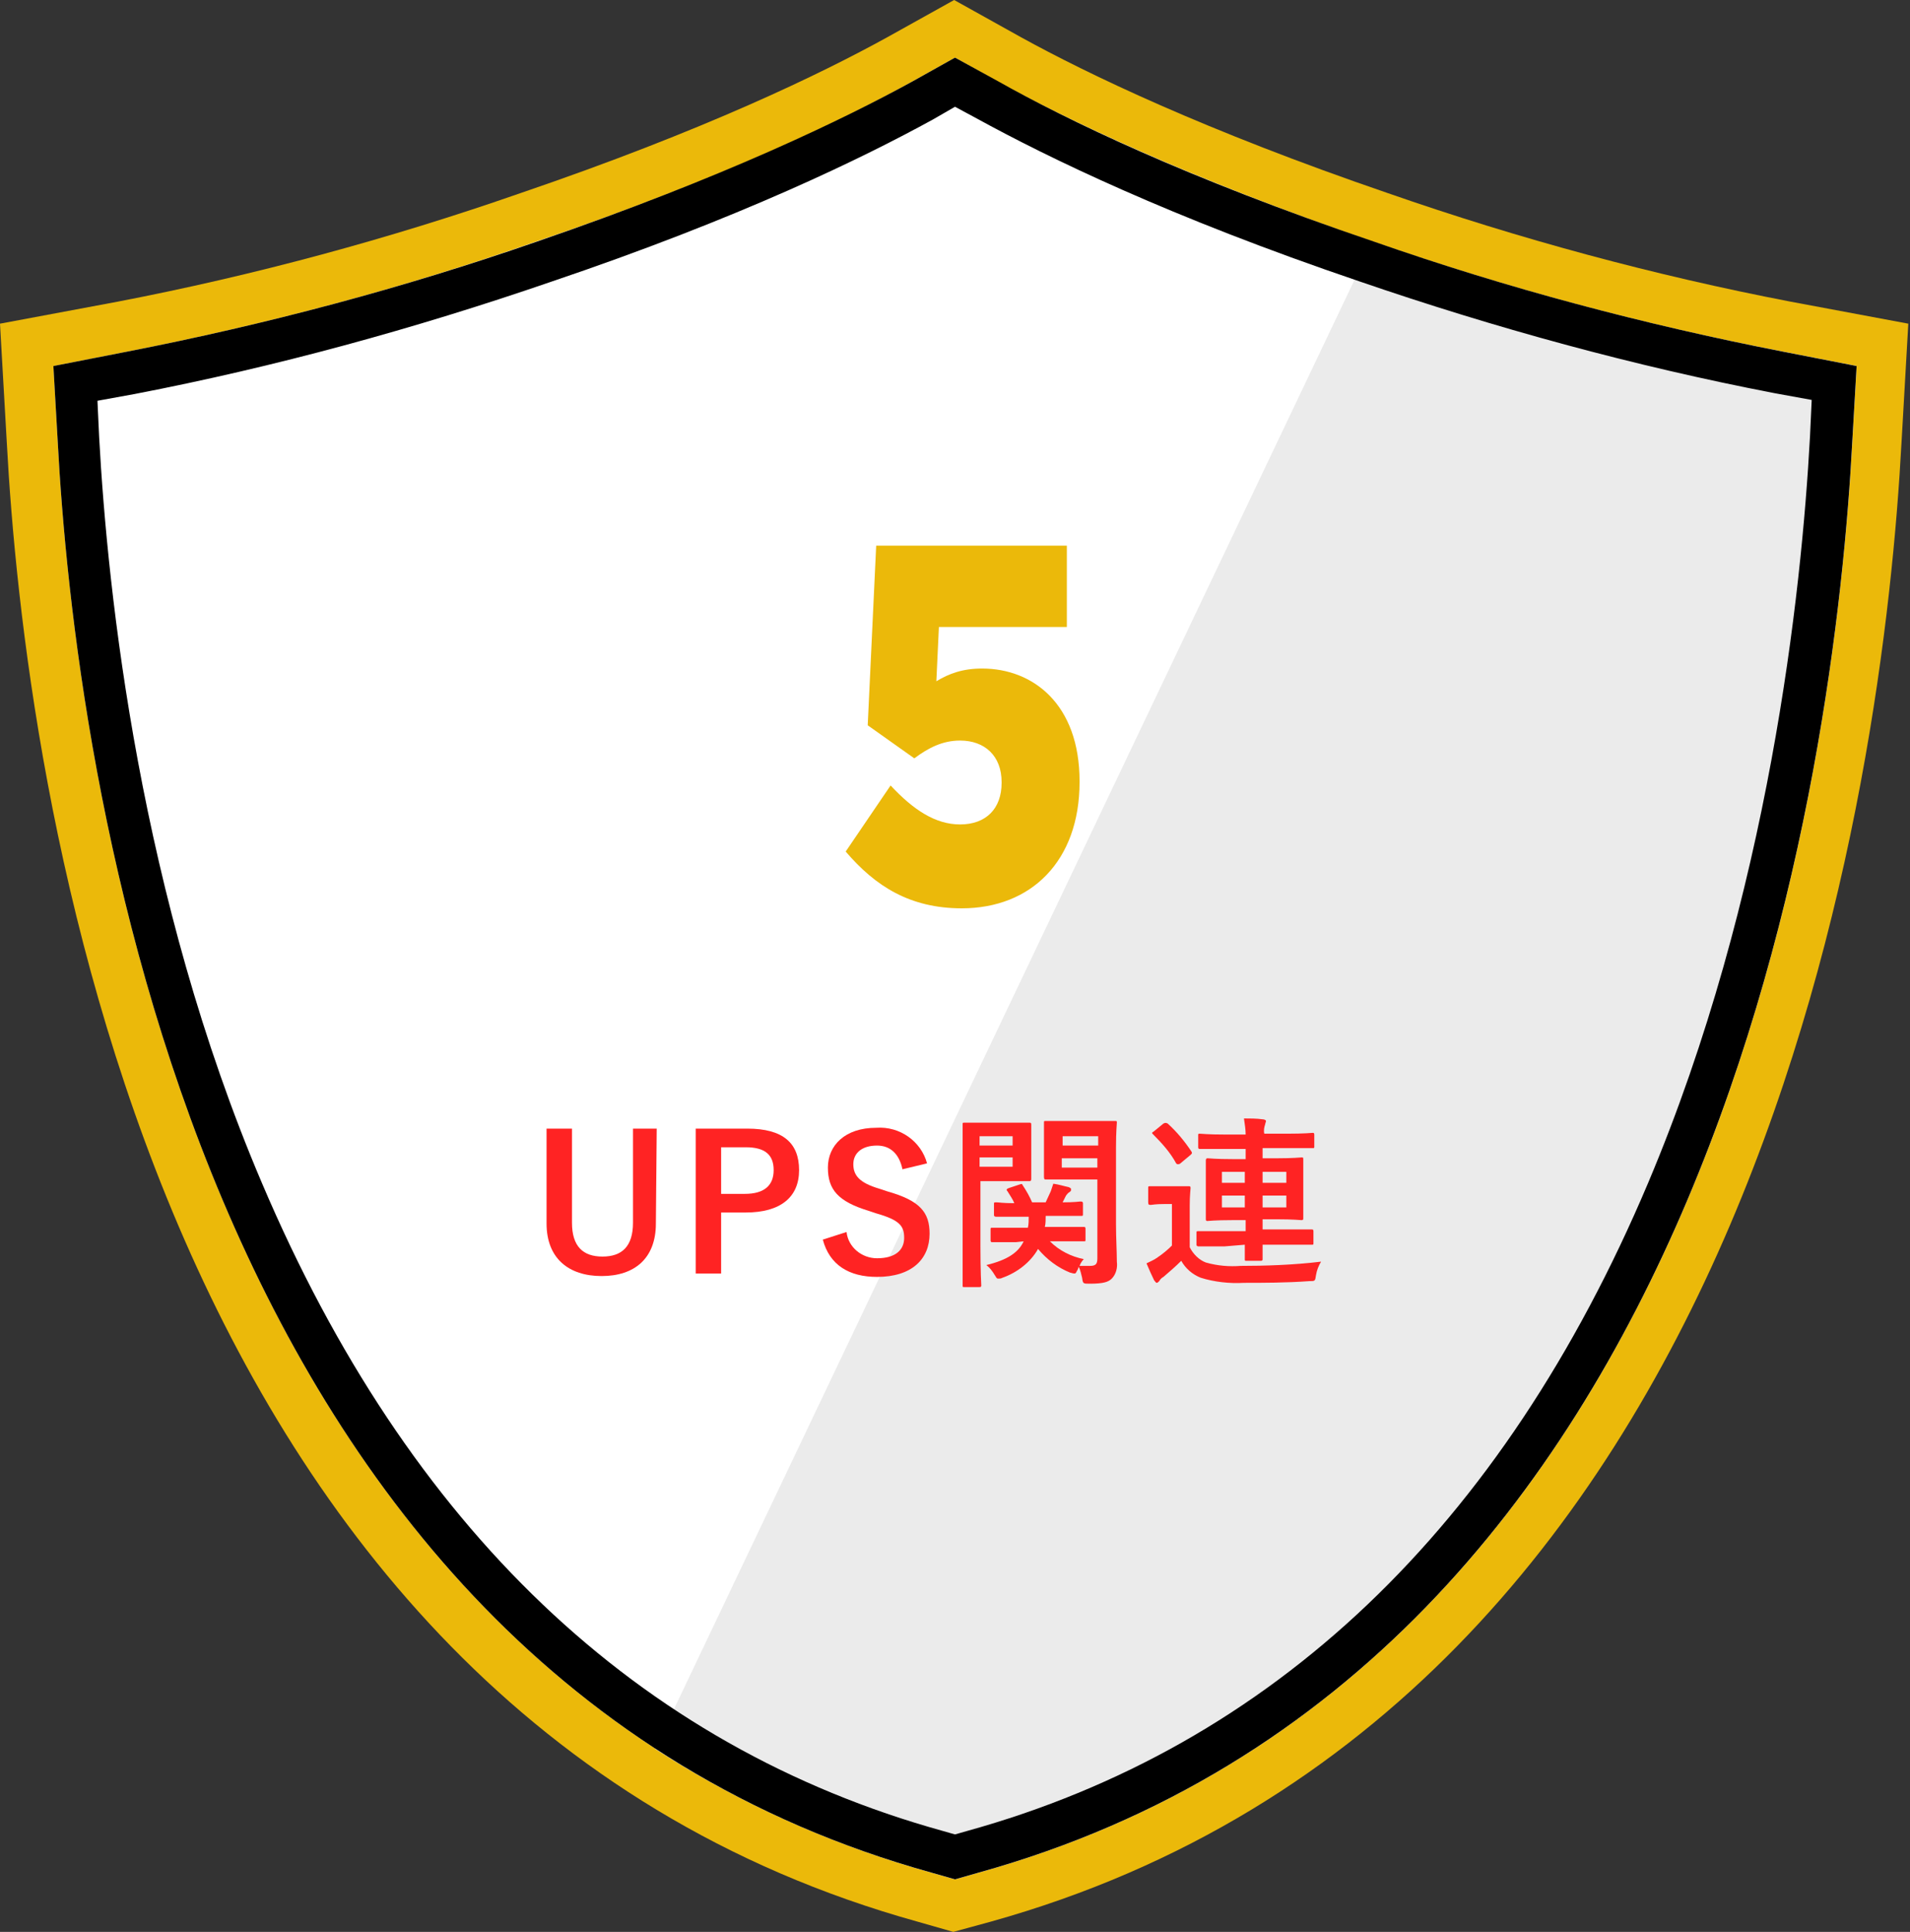
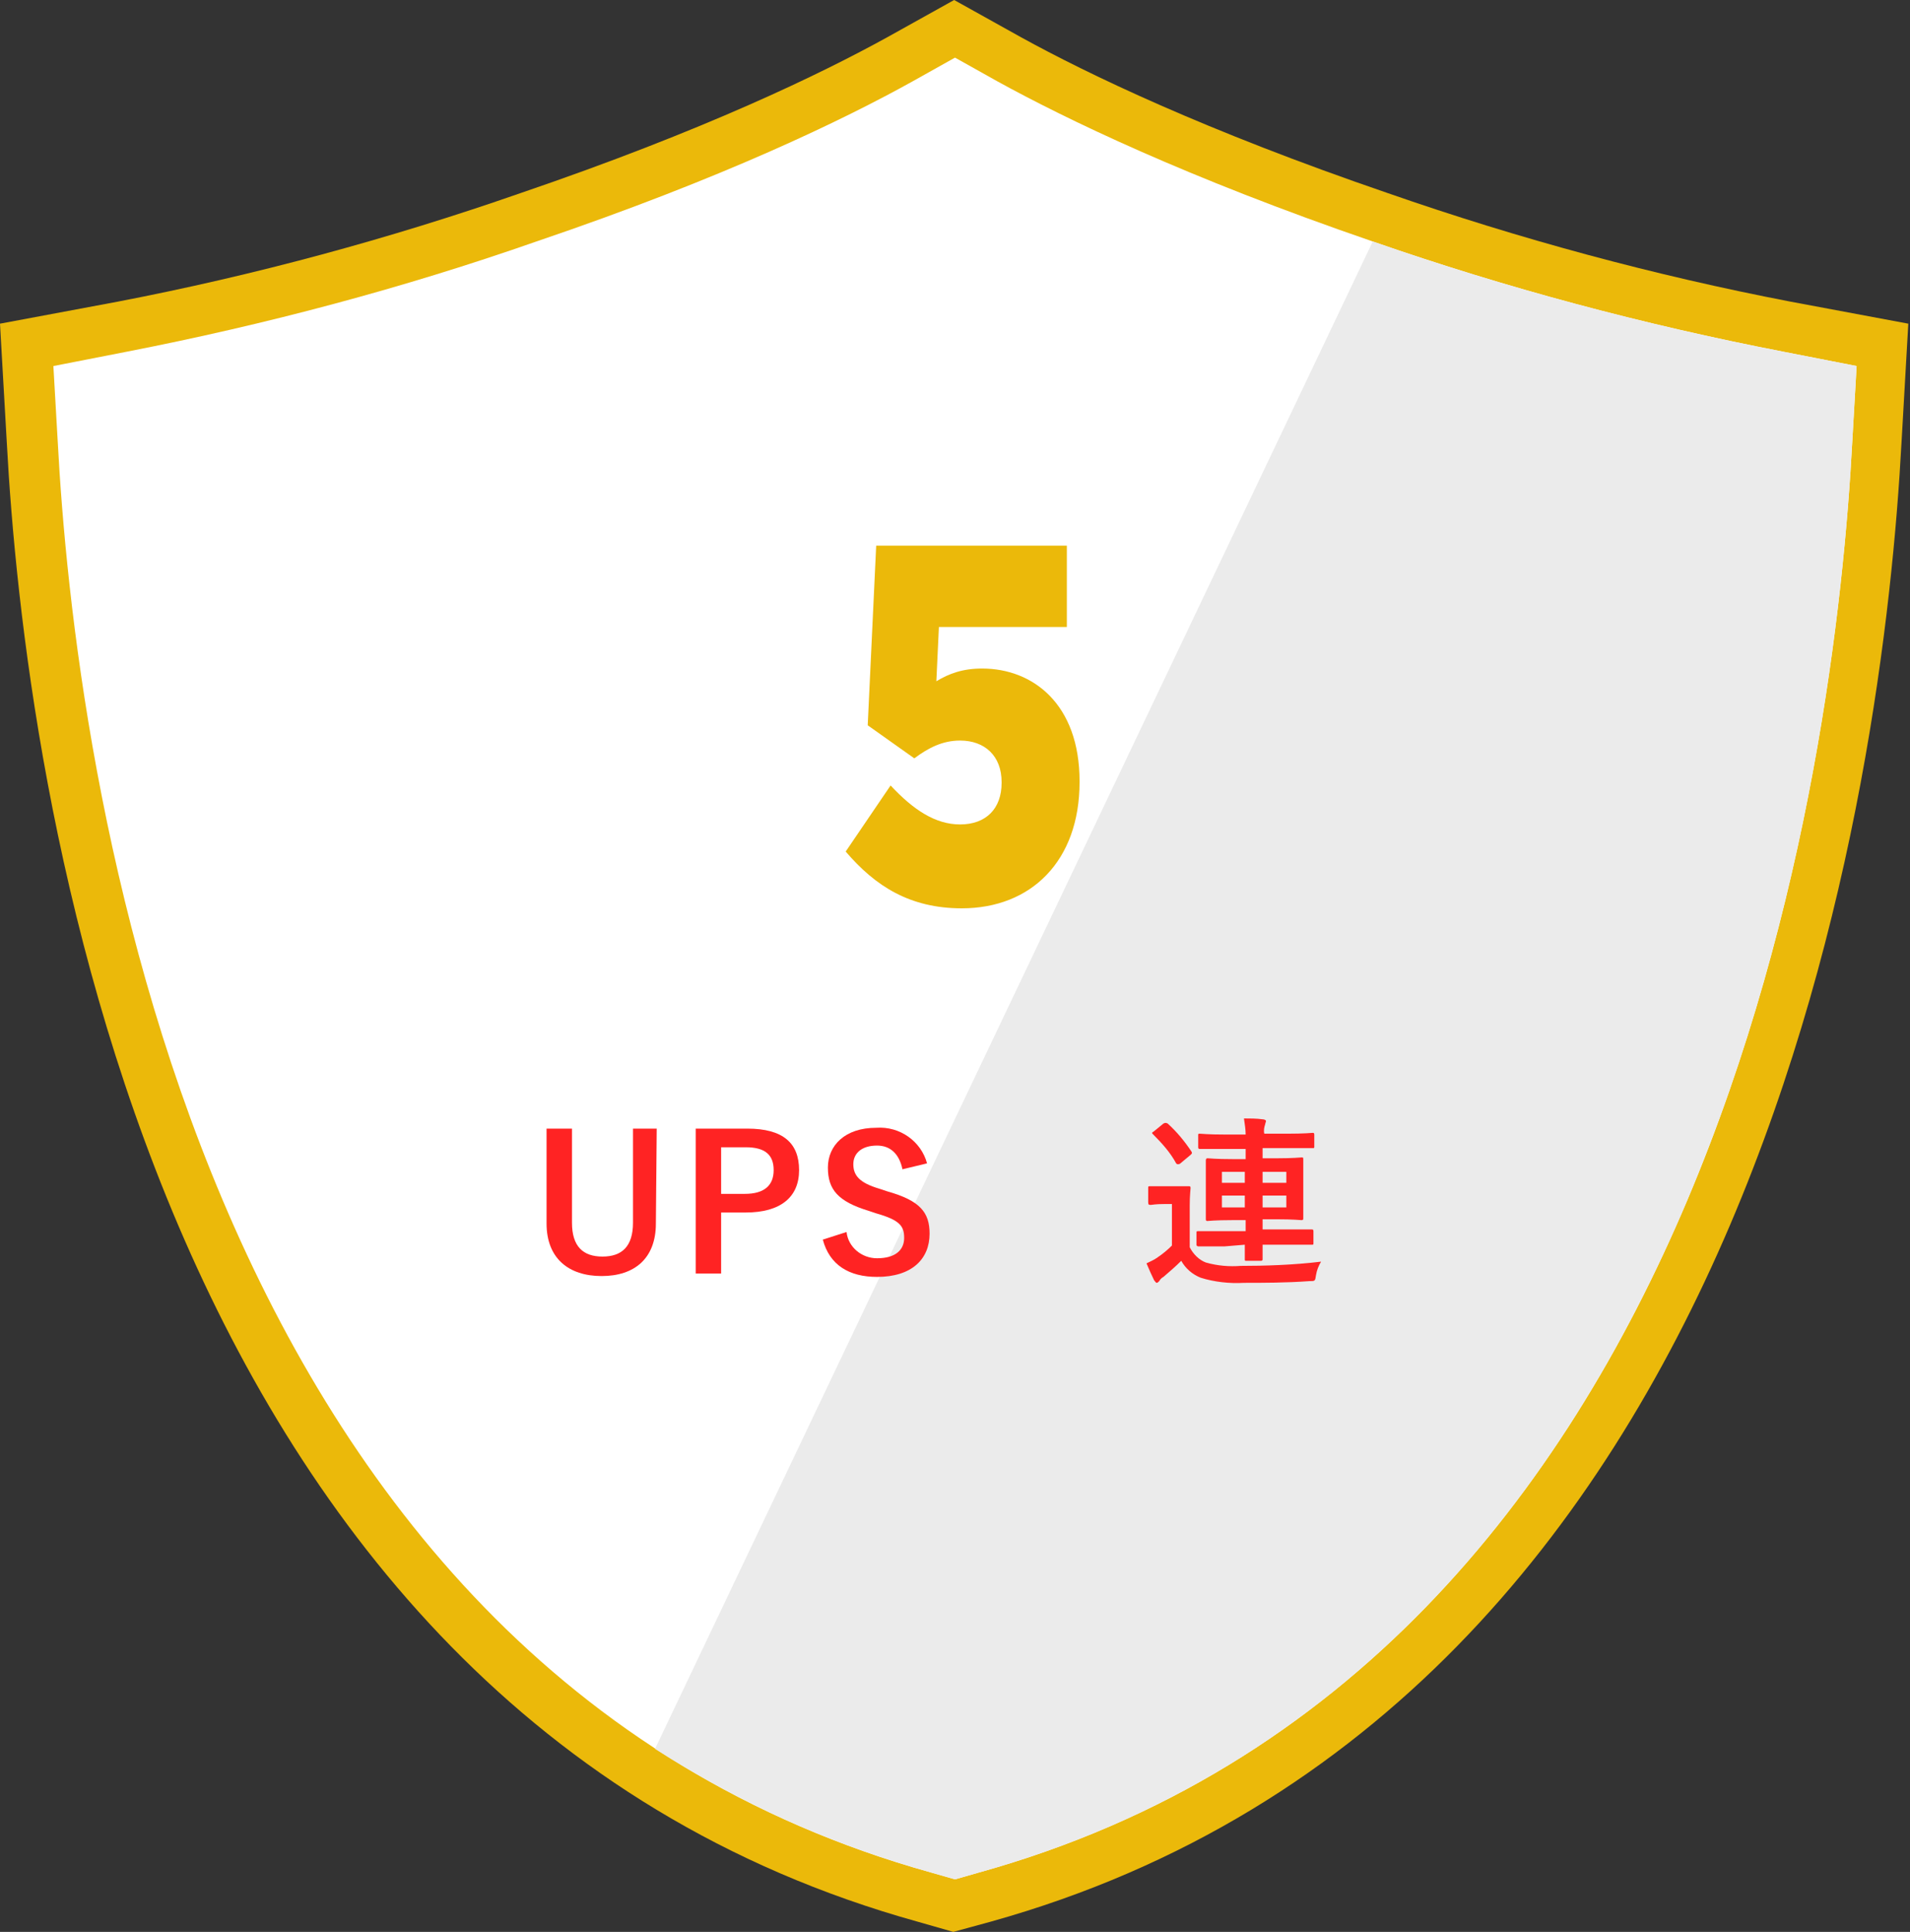
<svg xmlns="http://www.w3.org/2000/svg" version="1.1" id="レイヤー_1" x="0px" y="0px" viewBox="0 0 225.4 228" style="enable-background:new 0 0 225.4 228;" xml:space="preserve">
  <rect x="0" y="0" width="225.4" height="228" fill="#333333" stroke="none" />
  <style type="text/css">
	.st0{fill:#EBB90A;}
	.st1{fill:#FFFFFF;}
	.st2{fill:#EBEBEB;}
	.st3{fill:#FF2323;}
</style>
  <g id="レイアウト">
    <path class="st0" d="M108.3,226.8C16.9,201.4,2.9,91.4,0.8,52.2L0,38.2l13.9-2.6c16.1-3.1,32-7.4,47.5-12.8   c21.7-7.4,35.5-14.1,43.3-18.4l7.9-4.4l7.9,4.4c7.8,4.3,21.7,11,43.3,18.4c15.5,5.4,31.4,9.7,47.5,12.8l13.9,2.6l-0.8,14   c-2.1,39.2-16.1,149.1-107.5,174.6l-4.4,1.2L108.3,226.8z" />
    <path class="st1" d="M109.9,221C22.4,196.7,8.8,90.1,6.8,51.9l-0.5-8.7l8.7-1.7c16.4-3.2,32.6-7.5,48.3-13   C85.4,21,99.6,14.1,107.7,9.6l5-2.8l5,2.8c8,4.4,22.2,11.3,44.3,18.9c15.8,5.5,31.9,9.8,48.4,13l8.7,1.7l-0.5,8.7   c-2,38.2-15.6,144.8-103.1,169.1l-2.8,0.8L109.9,221z" />
    <path class="st2" d="M162,28.5c15.8,5.5,31.9,9.8,48.4,13l8.7,1.7l-0.5,8.7c-2,38.2-15.6,144.8-103.1,169.1l-2.8,0.8l-2.8-0.8   c-11.5-3.2-22.5-8.1-32.6-14.6L162,28.5z" />
    <path class="st3" d="M77.4,144.4c0,4.1-2.5,6.2-6.4,6.2s-6.5-2.1-6.5-6.2v-11.2h3v11.1c0,2.8,1.3,4,3.6,4s3.6-1.2,3.6-4v-11.1h2.8   L77.4,144.4z" />
    <path class="st3" d="M88.2,133.2c4.2,0,6.1,1.7,6.1,4.9s-2.2,5-6.3,5h-2.9v7.2h-3v-17.1L88.2,133.2L88.2,133.2z M85.1,140.9h2.8   c2.3,0,3.4-1,3.4-2.8s-1-2.7-3.3-2.7h-2.9V140.9z" />
    <path class="st3" d="M106.5,138c-0.4-1.9-1.5-2.8-3-2.8c-1.8,0-2.8,0.9-2.8,2.2s0.7,2.2,3.1,2.9l0.9,0.3c3.9,1.1,5,2.5,5,5   c0,3-2.1,5.1-6.2,5.1c-3.3,0-5.6-1.4-6.4-4.4l2.8-0.9c0.2,1.8,1.8,3.1,3.6,3.1c2.2,0,3.2-1,3.2-2.4s-0.5-2.1-3.3-2.9l-0.9-0.3   c-3.6-1.1-4.8-2.5-4.8-5.1s2-4.7,5.7-4.7c2.8-0.2,5.3,1.6,6,4.2L106.5,138z" />
-     <path class="st3" d="M119.3,132.5c1.4,0,2.1,0,2.2,0s0.2,0,0.2,0.2s0,0.7,0,2v2.4c0,1.3,0,1.9,0,2s0,0.3-0.2,0.3s-0.8,0-2.2,0h-3.6   v7.6c0,3.1,0.1,4.6,0.1,4.7s0,0.2-0.2,0.2h-1.8c-0.2,0-0.2,0-0.2-0.2s0-1.6,0-4.7v-9.5c0-3.1,0-4.6,0-4.8s0-0.2,0.2-0.2s1,0,2.6,0   H119.3z M115.6,134.1v1.1h3.9v-1.1H115.6z M119.5,136.6h-3.9v1.1h3.9V136.6z M119.9,146.6c-2,0-2.7,0-2.8,0s-0.2,0-0.2-0.2v-1.3   c0-0.2,0-0.2,0.2-0.2s0.8,0,2.8,0h1.4c0.1-0.4,0.1-0.9,0.1-1.3h-1.1c-1.9,0-2.6,0-2.7,0s-0.3,0-0.3-0.2v-1.3c0-0.2,0-0.2,0.3-0.2   s0.7,0.1,2.1,0.1c-0.2-0.5-0.5-0.9-0.8-1.4c-0.2-0.2-0.1-0.3,0.2-0.4l1.2-0.4c0.3-0.1,0.3-0.1,0.4,0.1c0.4,0.6,0.8,1.3,1.1,2h1.6   c0.2-0.4,0.4-0.9,0.6-1.3c0.1-0.3,0.2-0.6,0.3-0.9c0.7,0.1,1.3,0.3,1.8,0.4c0.2,0.1,0.3,0.1,0.3,0.3s-0.1,0.2-0.2,0.3   c-0.2,0.1-0.3,0.3-0.4,0.4l-0.4,0.8c1.4,0,2-0.1,2.1-0.1s0.3,0,0.3,0.2v1.3c0,0.2,0,0.2-0.3,0.2s-0.8,0-2.7,0h-1.4   c0,0.5,0,0.9-0.1,1.3h1.8c2,0,2.7,0,2.8,0s0.2,0,0.2,0.2v1.3c0,0.2,0,0.2-0.2,0.2s-0.8,0-2.8,0h-1.2c1.1,1.1,2.5,1.8,4,2.1   c-0.2,0.2-0.4,0.5-0.5,0.8c0.4,0,0.8,0,1.2,0c0.7,0,0.9-0.2,0.9-0.9v-9.3h-3.7c-1.7,0-2.3,0-2.4,0s-0.2,0-0.2-0.3s0-0.6,0-1.8v-2.7   c0-1.2,0-1.7,0-1.9s0-0.2,0.2-0.2s0.7,0,2.4,0h3.3c1.7,0,2.3,0,2.5,0s0.2,0,0.2,0.2s-0.1,1-0.1,2.9v9.1c0,1.5,0.1,3.3,0.1,4.4   c0.1,0.7-0.1,1.5-0.6,2c-0.4,0.4-1,0.6-2.6,0.6c-0.8,0-0.8,0-0.9-0.7c-0.1-0.4-0.2-0.9-0.4-1.3l-0.1,0.3c-0.2,0.3-0.2,0.5-0.4,0.5   c-0.2,0-0.4-0.1-0.5-0.1c-1.5-0.6-2.8-1.6-3.8-2.8c-0.9,1.6-2.5,2.8-4.2,3.4c-0.2,0.1-0.3,0.1-0.5,0.1s-0.2-0.1-0.4-0.4   c-0.3-0.5-0.6-0.9-1-1.2c2.5-0.6,3.8-1.5,4.4-2.8L119.9,146.6z M125.4,134.1v1.1h4.2v-1.1H125.4z M129.5,137.8v-1.1h-4.2v1.1H129.5   z" />
    <path class="st3" d="M140.4,147.2c0.4,0.8,1.1,1.5,1.9,1.8c1.4,0.4,2.8,0.5,4.1,0.4c2.8,0,6.2-0.1,9.5-0.5c-0.3,0.5-0.5,1-0.6,1.6   c-0.1,0.7-0.1,0.7-0.8,0.7c-2.8,0.2-5.5,0.2-7.7,0.2c-1.7,0.1-3.5-0.1-5.1-0.6c-1-0.4-1.8-1.1-2.3-2c-0.7,0.7-1.4,1.3-2.1,1.9   c-0.2,0.1-0.4,0.3-0.5,0.5c-0.1,0.1-0.2,0.2-0.3,0.2s-0.2-0.2-0.3-0.3c-0.3-0.6-0.6-1.3-0.9-2c0.4-0.2,0.9-0.4,1.3-0.7   c0.6-0.4,1.2-0.9,1.7-1.4v-4.9h-0.9c-1.1,0-1.4,0.1-1.6,0.1s-0.3,0-0.3-0.3v-1.7c0-0.2,0-0.2,0.3-0.2s0.4,0,1.6,0h1.3   c1.1,0,1.5,0,1.6,0s0.2,0,0.2,0.2s-0.1,0.8-0.1,2.1L140.4,147.2z M137.3,132.6c0.2-0.1,0.3-0.1,0.5,0c1.1,1,2,2.1,2.8,3.3   c0.1,0.2,0.1,0.2-0.1,0.4l-1.2,1c-0.1,0.1-0.2,0.1-0.3,0.1s-0.1,0-0.2-0.1c-0.7-1.3-1.7-2.4-2.7-3.4c-0.2-0.2-0.2-0.2,0.1-0.4   L137.3,132.6z M144.5,147.1c-2.1,0-2.9,0-3,0s-0.3,0-0.3-0.2v-1.4c0-0.2,0-0.2,0.3-0.2s0.9,0,3,0h2.5V144h-1.6   c-2,0-2.8,0.1-2.9,0.1s-0.2,0-0.2-0.2s0-0.7,0-2V139c0-1.3,0-1.9,0-2s0-0.3,0.2-0.3s0.9,0.1,2.9,0.1h1.6v-1.2h-2.4   c-2.1,0-2.9,0-3,0s-0.2,0-0.2-0.2V134c0-0.2,0-0.2,0.2-0.2s0.9,0.1,3,0.1h2.4c0-0.6-0.1-1.2-0.2-1.9c0.7,0,1.5,0,2.2,0.1   c0.2,0,0.4,0.1,0.4,0.2c0,0.1-0.1,0.3-0.1,0.4c-0.1,0.3-0.2,0.7-0.1,1.1h2.7c2.1,0,2.9-0.1,3-0.1s0.2,0,0.2,0.2v1.4   c0,0.2,0,0.2-0.2,0.2s-0.9,0-3,0H149v1.2h1.7c2,0,2.7-0.1,2.9-0.1s0.2,0,0.2,0.3s0,0.7,0,2v2.9c0,1.3,0,1.9,0,2s0,0.2-0.2,0.2   s-0.9-0.1-2.9-0.1H149v1.2h2.8c2.1,0,2.9,0,3,0s0.2,0,0.2,0.2v1.4c0,0.2,0,0.2-0.2,0.2s-0.9,0-3,0H149c0,1.1,0,1.6,0,1.7   s0,0.2-0.2,0.2h-1.7c-0.2,0-0.2,0-0.2-0.2s0-0.6,0-1.7L144.5,147.1z M146.9,139.6v-1.3h-2.7v1.3H146.9z M146.9,142.5v-1.4h-2.7v1.4   H146.9z M149,138.3v1.3h2.8v-1.3H149z M151.8,141.1H149v1.4h2.8V141.1z" />
-     <path d="M112.7,12.6l2.6,1.4c8.2,4.5,22.7,11.6,45.1,19.2c16,5.5,32.4,10,49,13.2l4.4,0.8l-0.2,4.3c-1,18.4-4.8,54.2-19.1,88.1   c-17.2,40.7-44.3,66.5-80.4,76.5l-1.4,0.4l-1.4-0.4c-36.1-10-63.1-35.8-80.4-76.5c-14.4-33.8-18.2-69.6-19.2-88l-0.2-4.3l4.4-0.8   c16.6-3.2,33-7.7,49-13.2c22.5-7.6,37-14.7,45.2-19.2L112.7,12.6 M112.7,6.8l-5,2.8c-8,4.4-22.2,11.3-44.3,18.9   c-15.8,5.5-32,9.8-48.4,13l-8.7,1.7l0.5,8.7c2,38.2,15.6,144.8,103.1,169.1l2.8,0.8l2.8-0.8C203,196.7,216.6,90.1,218.6,51.9   l0.5-8.7l-8.7-1.7c-16.4-3.2-32.6-7.5-48.3-13C140,21,125.8,14.1,117.8,9.6L112.7,6.8L112.7,6.8z" />
    <path class="st0" d="M99.8,100.5l5.3-7.8c2.7,2.9,5.3,4.6,8.2,4.6c3.1,0,4.9-1.9,4.9-4.9v-0.1c0-3.1-2-4.9-4.9-4.9   c-2.1,0-3.8,0.9-5.4,2.1l-5.5-3.9l1-21.2h22.5v9.6h-15.1l-0.3,6.4c1.5-0.9,3.1-1.5,5.4-1.5c6,0,11.5,4.2,11.5,13.3v0.1   c0,9.3-5.7,14.9-13.9,14.9C107.4,107.2,103.3,104.6,99.8,100.5z" />
  </g>
</svg>